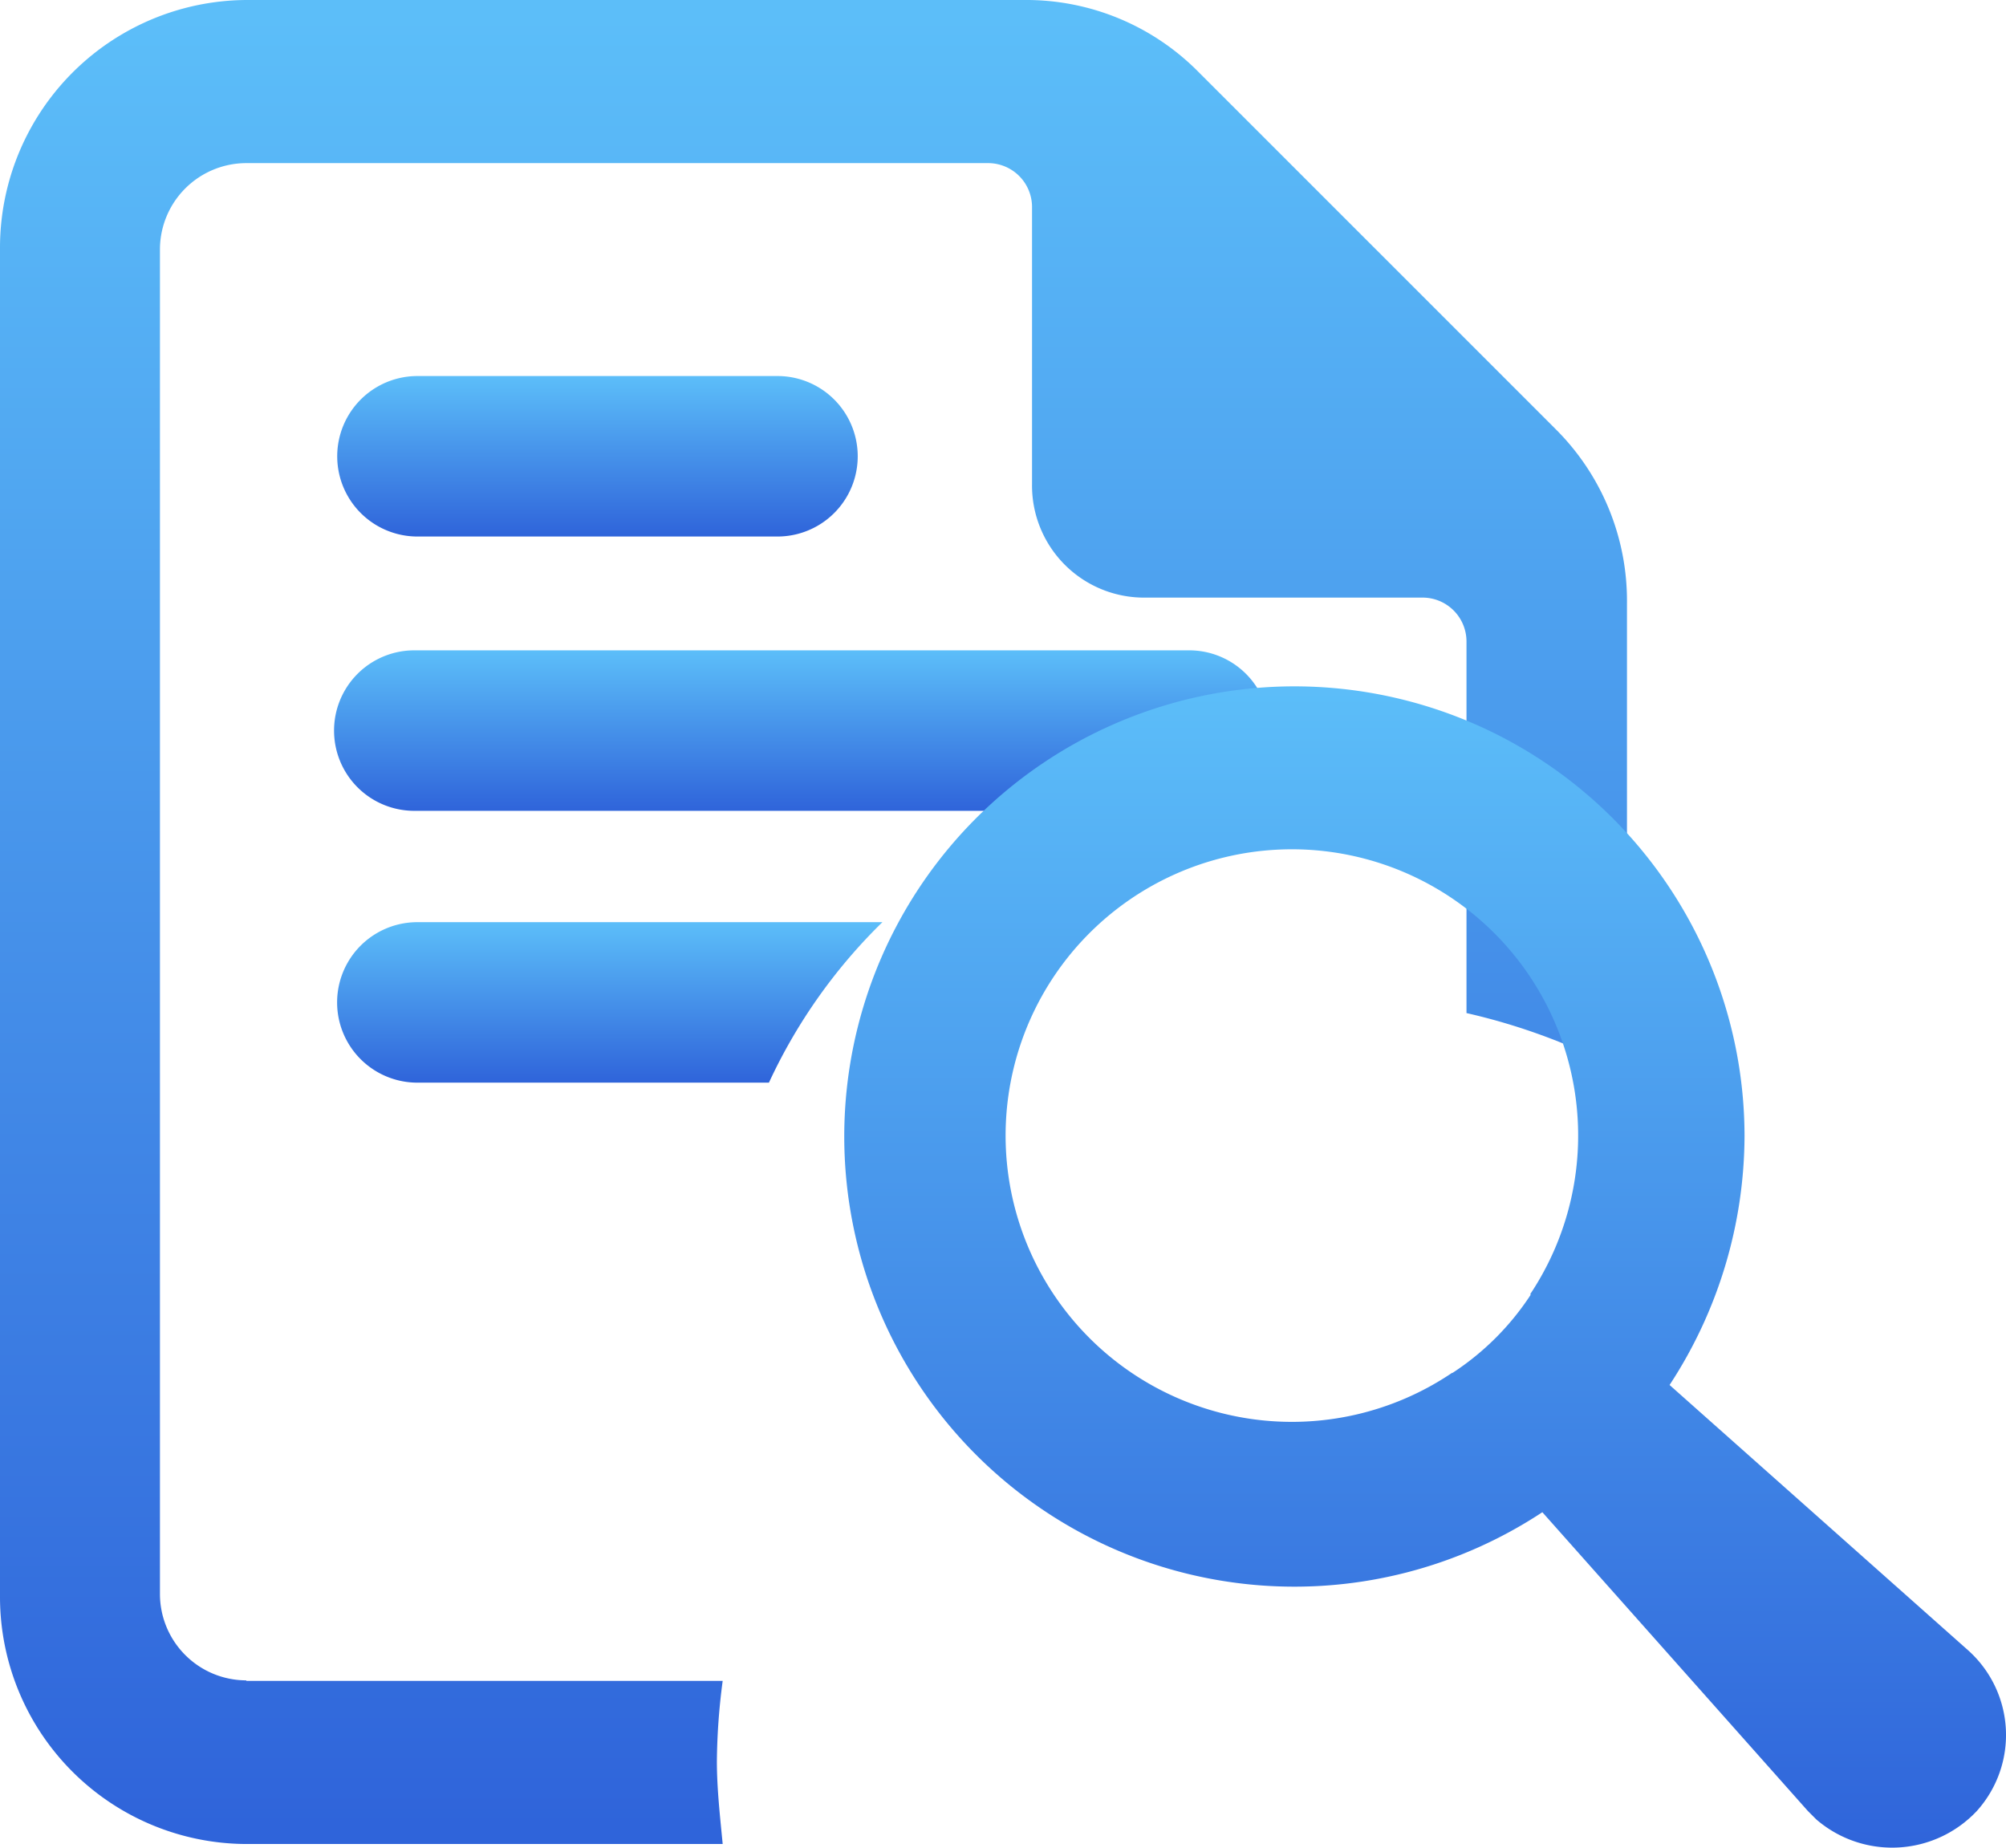
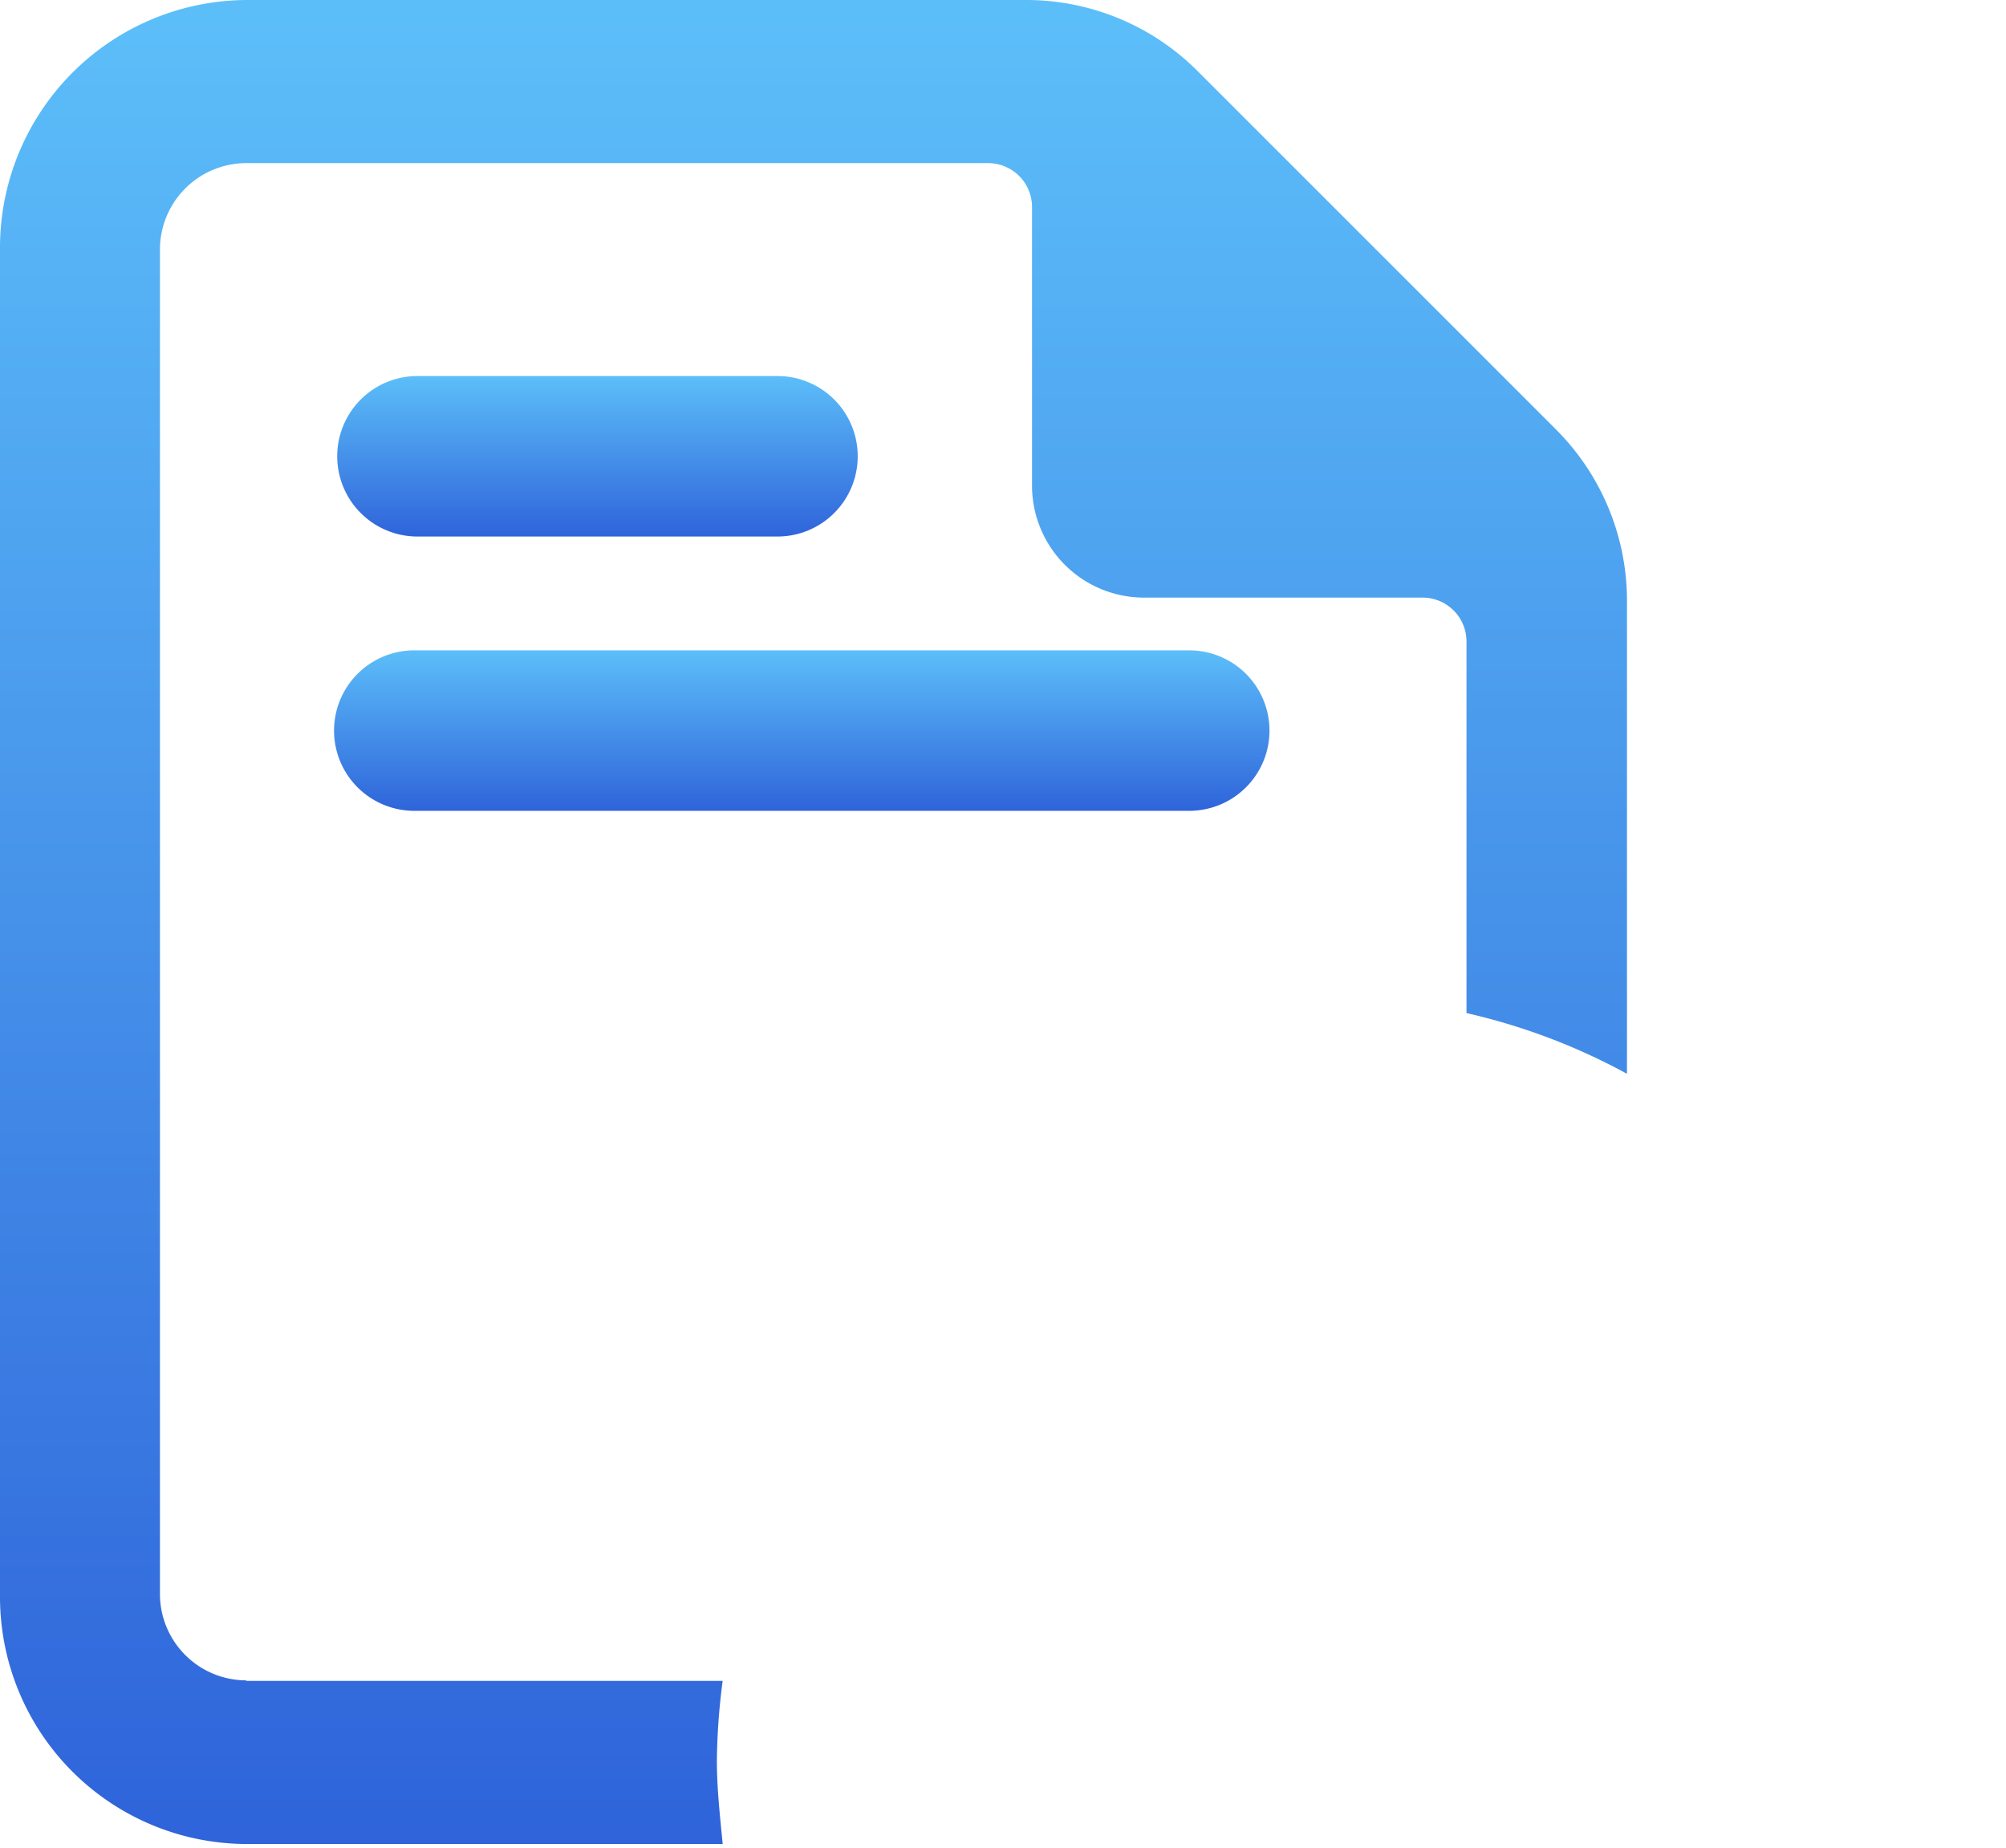
<svg xmlns="http://www.w3.org/2000/svg" width="38" height="35" viewBox="0 0 38 35">
  <defs>
    <linearGradient id="a" x1="0.5" x2="0.5" y2="1" gradientUnits="objectBoundingBox">
      <stop offset="0" stop-color="#5cbef9" />
      <stop offset="1" stop-color="#2f64da" />
    </linearGradient>
  </defs>
-   <path d="M293.3,106.49a1.637,1.637,0,0,1-1.63-1.63V79.38a1.637,1.637,0,0,1,1.63-1.63h14.05a.832.832,0,0,1,.84.84v5.24a2.122,2.122,0,0,0,2.15,2.15h5.24a.832.832,0,0,1,.84.84v7.03A11.8,11.8,0,0,1,319.46,95V86.08a4.587,4.587,0,0,0-1.36-3.3l-6.76-6.76a4.587,4.587,0,0,0-3.3-1.36H293.31a4.693,4.693,0,0,0-4.67,4.72v25.54a4.682,4.682,0,0,0,4.67,4.67h9.02c-.05-.52-.11-1.05-.11-1.57a12.207,12.207,0,0,1,.11-1.52h-9.02Z" transform="translate(-288.64 -74.66)" fill="url(#a)" />
-   <path d="M296.71,97.05a1.52,1.52,0,0,0,0,3.04h6.66a10.3,10.3,0,0,1,2.15-3.04h-8.81Z" transform="translate(-288.804 -79.582)" fill="url(#a)" />
+   <path d="M293.3,106.49a1.637,1.637,0,0,1-1.63-1.63V79.38a1.637,1.637,0,0,1,1.63-1.63h14.05a.832.832,0,0,1,.84.84v5.24a2.122,2.122,0,0,0,2.15,2.15h5.24a.832.832,0,0,1,.84.84v7.03A11.8,11.8,0,0,1,319.46,95V86.08a4.587,4.587,0,0,0-1.36-3.3l-6.76-6.76a4.587,4.587,0,0,0-3.3-1.36H293.31a4.693,4.693,0,0,0-4.67,4.72v25.54a4.682,4.682,0,0,0,4.67,4.67h9.02c-.05-.52-.11-1.05-.11-1.57a12.207,12.207,0,0,1,.11-1.52h-9.02" transform="translate(-288.64 -74.66)" fill="url(#a)" />
  <path d="M296.71,93.49h14.68a1.52,1.52,0,0,0,0-3.04H296.71a1.52,1.52,0,0,0,0,3.04" transform="translate(-288.862 -78.131)" fill="url(#a)" />
  <path d="M296.71,86.83h6.82a1.52,1.52,0,0,0,0-3.04h-6.82a1.52,1.52,0,0,0,0,3.04" transform="translate(-288.802 -76.667)" fill="url(#a)" />
-   <path d="M326.64,114.93l-5.66-5.03a8.649,8.649,0,0,0,1.42-4.72,8.527,8.527,0,1,0-3.83,7.13l5.03,5.66.16.16a2.2,2.2,0,0,0,3.04-.16,2.151,2.151,0,0,0-.16-3.04m-8.29-6.74a5.092,5.092,0,0,1-1.48,1.48h-.01a5.423,5.423,0,1,1,1.48-1.49" transform="translate(-289.353 -83.665)" fill="url(#a)" />
</svg>